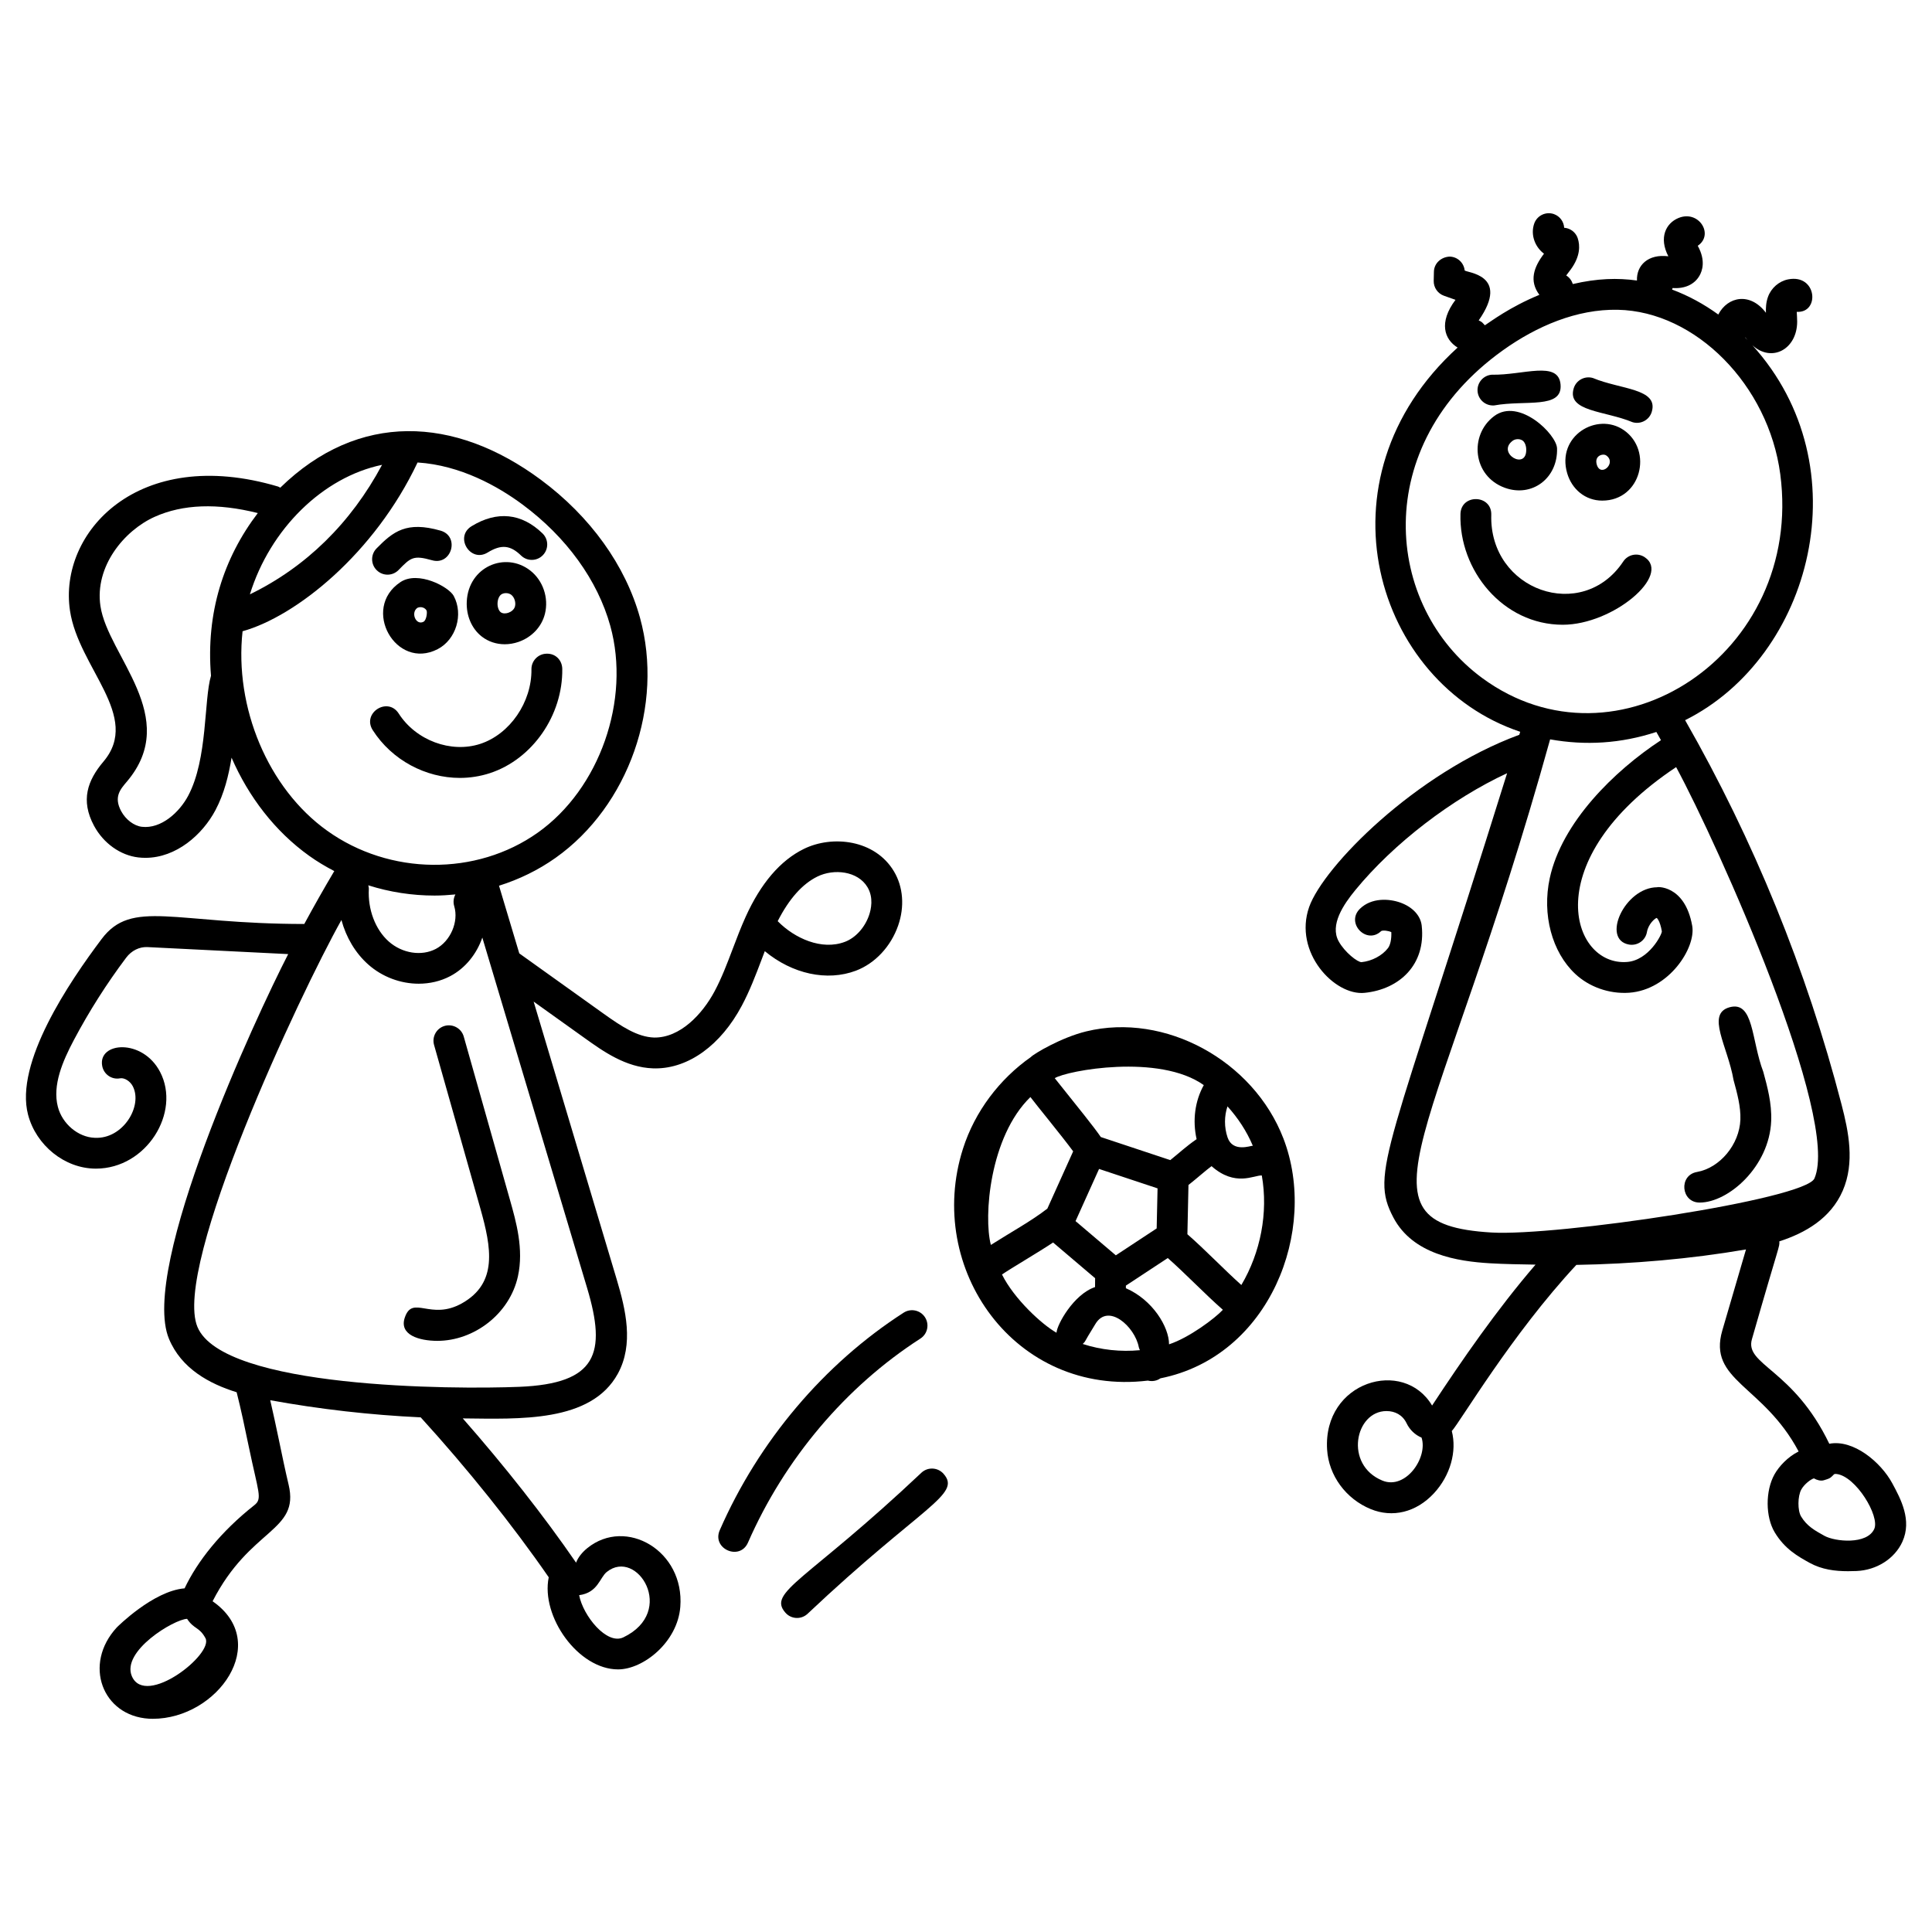
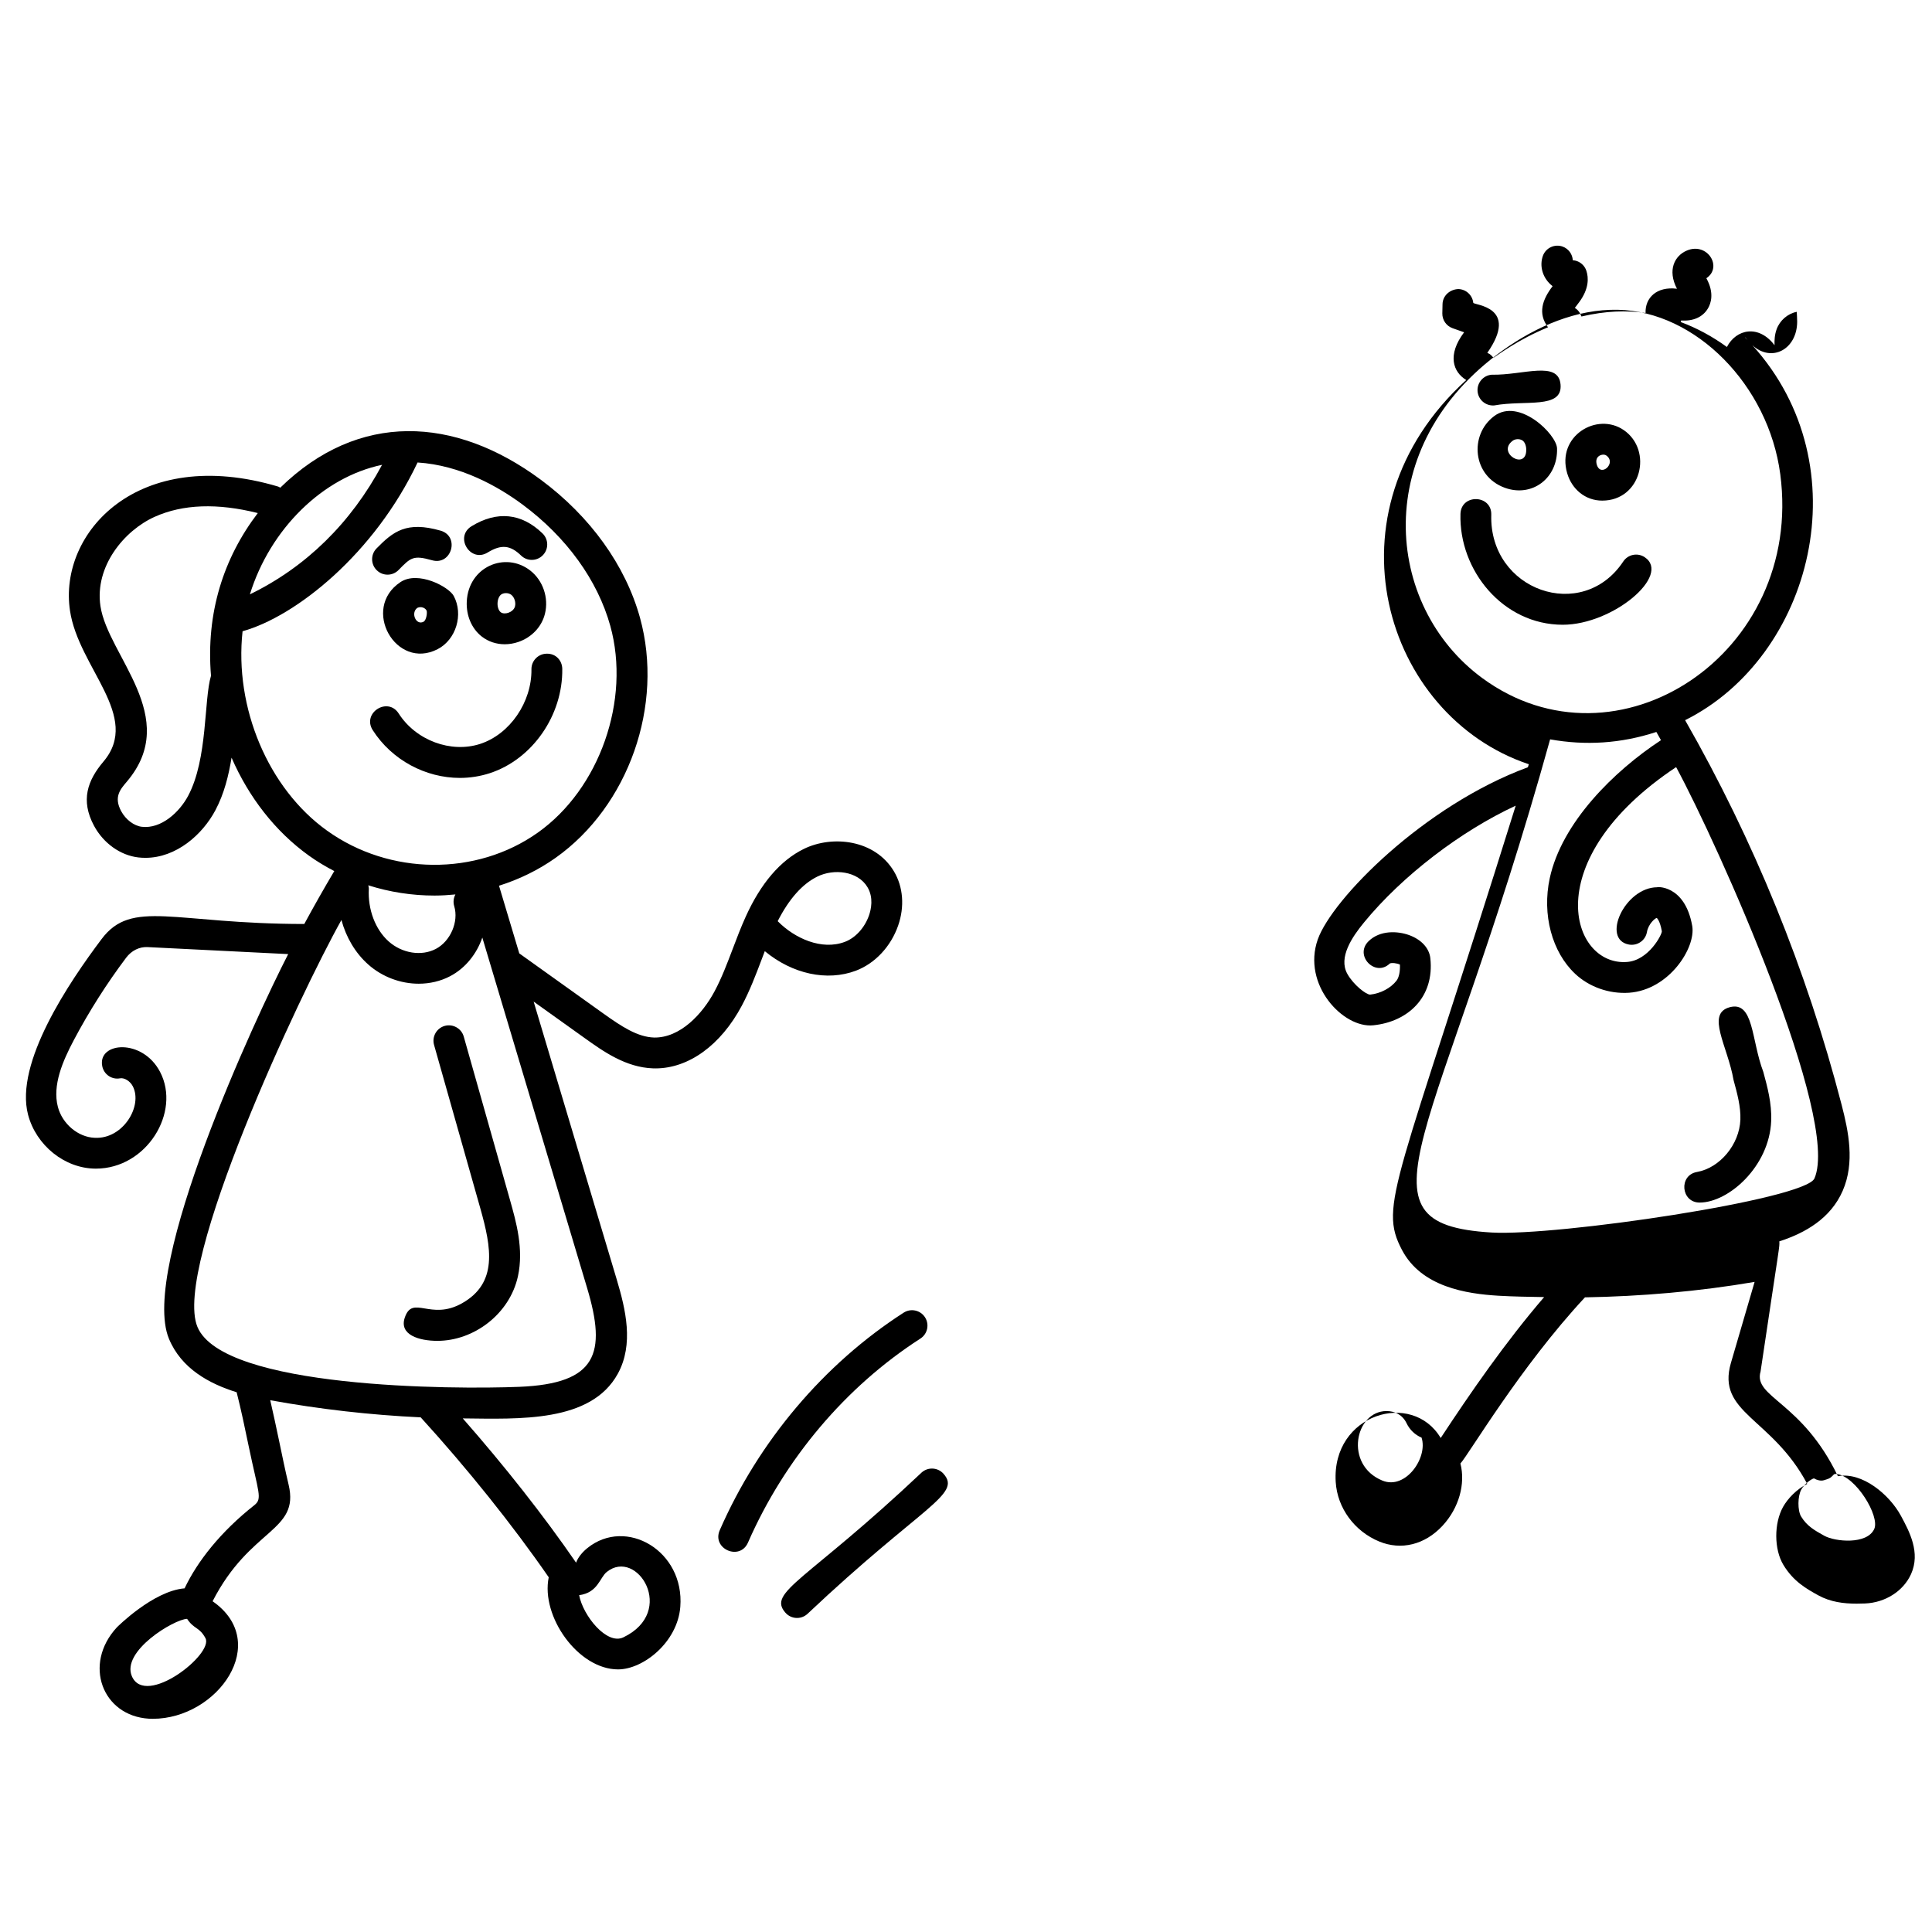
<svg xmlns="http://www.w3.org/2000/svg" height="100px" width="100px" fill="#000000" version="1.1" x="0px" y="0px" viewBox="0 0 94 94" enable-background="new 0 0 94 94" xml:space="preserve">
  <g>
    <path d="M19.391,27.734c0.593-0.607,0.716-0.733,1.63-0.475c0.953,0.271,1.366-1.171,0.41-1.442   c-1.649-0.47-2.302,0.039-3.112,0.868c-0.29,0.296-0.284,0.771,0.012,1.06   C18.626,28.035,19.101,28.032,19.391,27.734z" />
    <path d="M23.728,26.881c0.657-0.402,1.099-0.363,1.624,0.148c0.146,0.142,0.334,0.212,0.522,0.212   c0.196,0,0.391-0.076,0.538-0.228c0.289-0.297,0.282-0.772-0.016-1.06c-1.018-0.988-2.212-1.11-3.452-0.351   C22.097,26.121,22.884,27.401,23.728,26.881z" />
    <path d="M19.48,28.324l-0.001,0.001c-1.922,1.282-0.217,4.309,1.815,3.259c0.897-0.463,1.265-1.687,0.782-2.589   C21.837,28.549,20.338,27.749,19.48,28.324z M20.606,30.251c-0.37,0.195-0.638-0.45-0.294-0.679   c0.185-0.08,0.375,0.006,0.441,0.13C20.797,29.785,20.751,30.176,20.606,30.251z" />
    <path d="M22.71,29.271c-0.031,0.684,0.242,1.319,0.731,1.7c0.317,0.247,0.709,0.375,1.117,0.375   c0.22,0,0.445-0.038,0.665-0.113c0.65-0.225,1.132-0.735,1.29-1.367c0.194-0.777-0.093-1.623-0.714-2.107   C24.587,26.815,22.788,27.573,22.71,29.271z M24.733,29.814c-0.112,0.039-0.269,0.051-0.371-0.027   c-0.101-0.079-0.163-0.259-0.154-0.448c0.009-0.189,0.083-0.354,0.188-0.422c0.139-0.087,0.35-0.078,0.481,0.024   c0.15,0.117,0.229,0.363,0.18,0.56C25.017,29.664,24.863,29.77,24.733,29.814z" />
    <path d="M23.833,37.618c2.071-0.678,3.554-2.812,3.524-5.073c-0.006-0.414-0.317-0.754-0.76-0.74   c-0.414,0.005-0.746,0.346-0.74,0.76c0.021,1.597-1.05,3.157-2.491,3.628   c-1.425,0.465-3.13-0.169-3.967-1.477c-0.536-0.835-1.798-0.027-1.264,0.809   c0.938,1.465,2.581,2.324,4.242,2.324C22.867,37.848,23.358,37.773,23.833,37.618z" />
    <path d="M4.941,45.692c-1.566,2.082-4.238,6.023-3.576,8.543c0.389,1.481,1.772,2.624,3.301,2.624   c2.47,0,4.144-2.746,3.124-4.703c-0.857-1.65-3.039-1.462-2.817-0.29c0.077,0.407,0.466,0.678,0.876,0.598   c0.202-0.034,0.48,0.134,0.611,0.385c0.499,0.961-0.476,2.586-1.854,2.51c-0.804-0.03-1.574-0.677-1.79-1.504   c-0.276-1.053,0.238-2.235,0.777-3.252c0.742-1.4,1.599-2.748,2.546-4.008   c0.257-0.342,0.642-0.536,1.039-0.515l6.844,0.341c-1.596,3.104-7.234,15.261-5.802,18.715   c0.603,1.454,1.962,2.188,3.294,2.603c0.209,0.82,0.403,1.74,0.589,2.64c0.468,2.253,0.676,2.536,0.273,2.853   c-1.644,1.296-2.775,2.739-3.395,4.048c-1.524,0.122-3.279,1.881-3.299,1.902   c-1.653,1.793-0.704,4.306,1.568,4.44c0.06,0.004,0.121,0.005,0.182,0.005c3.16,0,5.791-3.719,2.912-5.719   c1.836-3.586,4.243-3.374,3.699-5.669c-0.164-0.69-0.317-1.428-0.47-2.165c-0.136-0.654-0.278-1.309-0.425-1.948   c2.418,0.44,4.866,0.719,7.321,0.834c2.274,2.496,4.471,5.237,6.229,7.781c-0.391,1.908,1.434,4.482,3.373,4.482   c1.229,0,2.895-1.324,3.029-3.044c0.213-2.727-2.638-4.376-4.518-2.862c-0.244,0.196-0.456,0.45-0.553,0.713   c-1.569-2.283-3.494-4.721-5.513-7.019c2.75,0.026,6.236,0.211,7.544-2.174c0.787-1.435,0.384-3.122-0.055-4.591   l-4.041-13.514l2.498,1.786c0.883,0.631,1.983,1.417,3.312,1.462c0.039,0.002,0.078,0.002,0.117,0.002   c1.615,0,3.177-1.13,4.198-3.045c0.389-0.728,0.68-1.495,0.961-2.236c0.054-0.141,0.107-0.282,0.161-0.423   c1.337,1.109,3.027,1.481,4.435,0.949c0.93-0.354,1.698-1.174,2.053-2.195c0.32-0.92,0.246-1.881-0.204-2.635   c-0.923-1.549-2.994-1.775-4.382-1.095c-1.143,0.56-2.097,1.672-2.834,3.305   c-0.231,0.511-0.431,1.036-0.63,1.562c-0.277,0.73-0.538,1.418-0.882,2.062c-0.595,1.115-1.678,2.269-2.941,2.25   c-0.811-0.027-1.575-0.529-2.489-1.183l-4.072-2.912L24.279,43.094c0.974-0.306,1.905-0.756,2.752-1.356   c3.556-2.518,5.283-7.431,4.107-11.683c-0.704-2.543-2.416-4.926-4.82-6.71   c-4.2-3.114-8.881-3.328-12.682,0.383c-0.035-0.017-0.064-0.043-0.103-0.054   c-6.831-2.032-10.694,2.252-10.128,6.036c0.417,2.795,3.493,5.14,1.628,7.345   c-0.776,0.917-1.123,1.885-0.458,3.123c0.457,0.85,1.284,1.44,2.158,1.54c0.115,0.013,0.229,0.019,0.341,0.019   c1.502,0,2.776-1.127,3.407-2.317c0.43-0.81,0.643-1.69,0.785-2.556c0.829,1.909,2.118,3.588,3.773,4.773   c0.392,0.281,0.803,0.525,1.225,0.745c-0.504,0.848-0.99,1.707-1.46,2.574C8.441,44.953,6.416,43.724,4.941,45.692   z M6.418,81.56c-0.532-1.225,2.055-2.777,2.685-2.796c0.339,0.516,0.593,0.383,0.893,0.939   C10.411,80.477,7.082,83.087,6.418,81.56z M29.521,76.483c1.473-1.185,3.42,1.924,0.81,3.18   c-0.809,0.391-1.966-1.056-2.153-2.051C29.093,77.492,29.178,76.758,29.521,76.483z M39.772,42.647   c0.794-0.39,1.962-0.274,2.434,0.517c0.304,0.509,0.177,1.079,0.075,1.373   c-0.208,0.598-0.656,1.091-1.169,1.286c-1.142,0.435-2.457-0.182-3.253-0.984   c-0.007-0.007-0.014-0.014-0.021-0.02C38.389,43.736,39.038,43.006,39.772,42.647z M25.271,67.475   c-3.189,0.13-14.42,0.088-15.665-2.916c-1.218-2.937,4.961-16.148,7.006-19.797   c0.229,0.848,0.677,1.606,1.301,2.162c0.69,0.614,1.585,0.938,2.461,0.938c0.533-0.001,1.06-0.12,1.529-0.367   c0.75-0.394,1.293-1.091,1.564-1.878l5.1,17.055C29.518,65.85,29.043,67.32,25.271,67.475z M22.1,44.091   c0.227,0.752-0.182,1.703-0.894,2.077c-0.697,0.367-1.642,0.219-2.295-0.363c-0.65-0.579-1.02-1.558-0.966-2.554   c0.003-0.062-0.015-0.118-0.026-0.177c1.045,0.332,2.134,0.499,3.222,0.499c0.34,0,0.679-0.022,1.017-0.055   C22.067,43.688,22.04,43.892,22.1,44.091z M18.589,22.616c-1.515,2.835-3.712,4.981-6.43,6.301   C13.144,25.732,15.715,23.213,18.589,22.616z M9.156,38.717c-0.425,0.803-1.315,1.62-2.253,1.51   c-0.381-0.043-0.786-0.349-1.007-0.759c-0.377-0.703-0.034-1.072,0.281-1.444c2.648-3.132-0.929-6.114-1.29-8.536   c-0.287-1.921,1.145-3.67,2.637-4.342c1.373-0.618,3.06-0.675,5.019-0.183   c-1.665,2.185-2.529,4.856-2.277,7.915C9.913,34.067,10.115,36.908,9.156,38.717z M11.802,30.713   c2.601-0.725,6.416-3.775,8.514-8.211c2.089,0.132,3.916,1.162,5.109,2.047c2.137,1.585,3.653,3.683,4.269,5.905   c0.997,3.604-0.52,7.928-3.529,10.058c-2.995,2.123-7.211,2.082-10.25-0.096   C13.041,38.36,11.396,34.416,11.802,30.713z" />
    <path d="M43.968,63.866c-3.876,2.494-7.054,6.253-8.949,10.584c-0.397,0.908,0.977,1.511,1.374,0.602   c1.778-4.064,4.757-7.588,8.387-9.924c0.349-0.224,0.449-0.689,0.225-1.037   C44.78,63.743,44.316,63.643,43.968,63.866z" />
    <path d="M38.215,78.466c0.274,0.311,0.747,0.342,1.059,0.068c5.617-5.3,7.529-5.809,6.633-6.828   c-0.274-0.31-0.747-0.341-1.059-0.068C39.232,76.938,37.32,77.447,38.215,78.466z" />
-     <path d="M79.429,20.541c0.39,0.119,0.813-0.099,0.935-0.5c0.346-1.144-1.526-1.088-2.861-1.649   c-0.394-0.118-0.815,0.104-0.935,0.501C76.222,20.035,78.093,19.98,79.429,20.541z" />
    <path d="M72.699,19.726c1.51-0.277,3.326,0.191,3.229-1.011c-0.095-1.196-1.828-0.451-3.35-0.484   c-0.413,0.033-0.721,0.395-0.688,0.808C71.923,19.439,72.269,19.756,72.699,19.726z" />
    <path d="M77.955,24.357c1.897,0,2.482-2.438,1.049-3.431c-0.001,0-0.001,0-0.001,0   c-1.299-0.896-3.283,0.285-2.753,2.099C76.478,23.803,77.13,24.357,77.955,24.357z M78.15,22.159   c0.525,0.365-0.273,1.089-0.46,0.445C77.562,22.163,77.996,22.052,78.15,22.159z" />
    <path d="M72.695,20.247c-1.221,0.917-1.053,2.912,0.519,3.485c1.326,0.483,2.585-0.466,2.543-1.915   C75.738,21.135,73.91,19.333,72.695,20.247z M73.596,21.446c0.13-0.098,0.341-0.107,0.48-0.014c0,0,0,0,0.001,0   c0.103,0.069,0.176,0.24,0.181,0.426C74.288,22.923,72.798,22.045,73.596,21.446z" />
    <path d="M80.019,27.108c-0.345-0.228-0.81-0.135-1.04,0.21c-1.997,3.008-6.529,1.411-6.422-2.269   c0.029-0.993-1.471-1.033-1.499-0.044c-0.08,2.737,2.062,5.392,4.977,5.392   C78.484,30.396,81.332,27.982,80.019,27.108z" />
-     <path d="M86.571,60.398c1.256-0.406,2.498-1.111,3.086-2.465c0.595-1.37,0.283-2.881-0.057-4.19   c-1.706-6.574-4.272-12.86-7.612-18.703c6.18-3.083,8.62-12.34,3.271-18.243   c0.949,0.864,2.177,0.193,2.181-1.147c0.001-0.181-0.017-0.355-0.021-0.478c1.134,0.071,0.996-1.856-0.419-1.579   c-0.442,0.086-0.826,0.42-0.98,0.851c-0.099,0.276-0.108,0.542-0.1,0.774c-0.763-1.012-1.859-0.799-2.318,0.085   c-0.703-0.51-1.459-0.92-2.248-1.214c0.007-0.026,0.02-0.049,0.024-0.075c0.588,0.042,1.058-0.168,1.307-0.596   c0.138-0.236,0.311-0.736-0.073-1.442l-0.01-0.017c0.808-0.541,0.054-1.765-0.942-1.35   c-0.606,0.252-0.96,0.954-0.488,1.861c-0.985-0.123-1.554,0.438-1.527,1.179c-0.937-0.132-1.933-0.106-3.12,0.171   c-0.059-0.177-0.169-0.327-0.322-0.416c0.037-0.053,0.08-0.109,0.119-0.159l0.1-0.132   c0.48-0.654,0.452-1.185,0.343-1.516c-0.065-0.2-0.212-0.364-0.405-0.45c-0.082-0.037-0.169-0.058-0.256-0.064   c-0.016-0.293-0.205-0.561-0.498-0.666c-0.39-0.137-0.819,0.067-0.958,0.456c-0.168,0.474-0.024,1.017,0.368,1.383   c0.034,0.032,0.069,0.061,0.106,0.089c-0.502,0.656-0.73,1.327-0.224,2c-1.46,0.602-2.386,1.314-2.652,1.482   c-0.1-0.101-0.118-0.16-0.301-0.238c1.575-2.259-0.648-2.318-0.683-2.435   c-0.04-0.369-0.348-0.66-0.729-0.669c-0.411,0.018-0.757,0.319-0.767,0.733l-0.01,0.45   c-0.006,0.323,0.195,0.614,0.5,0.722l0.56,0.198c-0.829,1.105-0.543,1.927,0.103,2.323   c-7.044,6.408-4.004,16.342,3.046,18.694l-0.046,0.146c-5.063,1.866-9.525,6.412-10.222,8.375   c-0.778,2.207,1.237,4.334,2.7,4.18c1.695-0.172,2.985-1.373,2.775-3.269   c-0.054-0.487-0.441-0.906-1.034-1.12c-0.559-0.201-1.409-0.245-1.966,0.294   c-0.72,0.696,0.323,1.773,1.029,1.089c0.091-0.048,0.35-0.016,0.492,0.052   c0.015,0.33-0.045,0.625-0.162,0.778c-0.278,0.364-0.783,0.632-1.285,0.683   c-0.185,0.011-0.814-0.471-1.113-1.012c-0.443-0.798,0.234-1.792,0.809-2.493   c1.872-2.284,4.714-4.45,7.385-5.688c-5.78,18.521-6.696,19.41-5.532,21.62   c0.948,1.799,3.13,2.131,4.69,2.224c0.741,0.044,1.483,0.052,2.225,0.066c-1.887,2.195-3.573,4.638-5.033,6.856   c-1.387-2.335-5.311-1.18-5.108,2.14c0.078,1.264,0.911,2.401,2.123,2.899c1.054,0.432,2.207,0.166,3.076-0.771   c0.8-0.863,1.123-2.043,0.868-3.027c0.405-0.436,2.901-4.69,6.06-8.084c2.703-0.046,5.537-0.285,8.254-0.752   l-1.151,3.938c-0.717,2.453,1.986,2.645,3.712,5.891c-0.519,0.257-0.953,0.72-1.175,1.116   c-0.448,0.802-0.442,2.067,0.013,2.822c0.492,0.815,1.131,1.168,1.694,1.48c0.597,0.33,1.242,0.408,1.872,0.408   c0.138,0,0.274-0.004,0.41-0.009c0.982-0.041,1.859-0.599,2.234-1.424c0.477-1.051-0.081-2.083-0.492-2.845   c-0.556-1.029-1.891-2.148-3.064-1.923c-1.758-3.656-4.132-3.829-3.763-5.093   C86.603,60.391,86.59,60.683,86.571,60.398z M67.259,72.037c-1.873-0.769-1.331-3.383,0.201-3.383   c0.416,0,0.783,0.191,0.975,0.591c0.154,0.323,0.417,0.571,0.73,0.701C69.484,70.921,68.388,72.501,67.259,72.037   z M85.029,16.55c-0.038-0.039-0.073-0.081-0.111-0.119c-0.001-0.008-0.002-0.015-0.003-0.022   C84.953,16.462,84.991,16.503,85.029,16.55z M73.121,17.045c1.639-1.172,3.594-2.014,5.593-1.973   c3.787,0.077,7.332,3.667,7.904,8.002c1.154,8.752-7.964,14.716-14.498,9.918   C67.331,29.474,66.647,21.67,73.121,17.045z M72.571,59.967c-7.079-0.421-2.586-4.425,2.849-23.994   c1.724,0.308,3.444,0.205,5.169-0.36c0.076,0.133,0.149,0.267,0.225,0.4c-2.281,1.495-4.826,4.002-5.412,6.715   c-0.381,1.767,0.106,3.595,1.242,4.658c0.666,0.623,1.632,0.982,2.619,0.915c1.95-0.138,3.257-2.194,3.071-3.252   c-0.363-2.055-1.799-1.894-1.699-1.88c-1.586,0.003-2.744,2.551-1.371,2.789   c0.41,0.067,0.796-0.204,0.867-0.611c0.068-0.395,0.394-0.671,0.476-0.686c0.002,0.001,0.155,0.113,0.249,0.648   c0.015,0.147-0.636,1.42-1.699,1.495c-2.724,0.207-4.407-4.954,2.394-9.481   c2.062,3.815,7.997,17.095,6.73,20.012C87.833,58.367,75.723,60.154,72.571,59.967z M88.254,71.929   c0.145,0.083,0.332,0.138,0.485,0.091c0.246-0.076,0.29-0.085,0.413-0.206c0.082-0.082,0.084-0.113,0.203-0.098   c0.938,0.106,2.117,2.051,1.835,2.675c-0.354,0.776-1.909,0.618-2.423,0.334   c-0.476-0.264-0.852-0.472-1.137-0.943c-0.175-0.29-0.169-0.99,0.012-1.313   C87.786,72.211,88.101,71.972,88.254,71.929z" />
-     <path d="M56.461,67.061c5.319-1.061,7.699-7.215,5.982-11.67c-1.465-3.801-5.767-6.138-9.588-5.211   c-1.226,0.297-2.561,1.097-2.696,1.247c-1.523,1.07-2.727,2.645-3.307,4.466   c-1.86,5.833,2.53,12.06,8.997,11.279C55.912,67.188,56.196,67.25,56.461,67.061z M56.879,65.407   c0-0.848-0.799-2.164-2.1-2.73v-0.126l2.038-1.342c0.801,0.701,1.829,1.772,2.681,2.518   C59.121,64.136,57.856,65.087,56.879,65.407z M53.474,56.874l2.846,0.945l-0.043,1.949l-1.987,1.309l-1.96-1.665   L53.474,56.874z M60.397,62.521c-0.811-0.723-1.786-1.74-2.625-2.47l0.052-2.396   c0.453-0.359,0.815-0.688,1.122-0.917c1.156,1.021,2.061,0.435,2.446,0.453   C61.713,59.006,61.328,60.951,60.397,62.521z M60.955,55.745c-0.1-0.006-0.977,0.341-1.229-0.405   c-0.169-0.498-0.162-1.045-0.004-1.51C60.231,54.393,60.654,55.033,60.955,55.745z M58.569,52.795   c-0.43,0.773-0.555,1.718-0.349,2.63c-0.526,0.364-0.774,0.613-1.282,1.019l-3.378-1.122   c-0.343-0.501-1.062-1.385-2.242-2.864C51.906,52.088,56.401,51.25,58.569,52.795z M50.134,53.376   c0.255,0.344,1.56,1.931,2.08,2.642l-1.256,2.786c-0.797,0.617-1.762,1.139-2.748,1.767   C47.848,59.193,48.15,55.305,50.134,53.376z M48.751,62.01c0.435-0.3,1.778-1.084,2.486-1.557l2.045,1.737   c-0.001,0.101-0.004,0.533-0.003,0.432c-1.039,0.347-1.854,1.824-1.876,2.221   C50.695,64.443,49.343,63.2,48.751,62.01z M52.679,65.39c0.201-0.213-0.054,0.108,0.613-0.967   c0.621-1.048,1.926,0.121,2.115,1.123c0.01,0.053,0.035,0.098,0.055,0.146   C54.528,65.78,53.579,65.682,52.679,65.39z" />
+     <path d="M86.571,60.398c1.256-0.406,2.498-1.111,3.086-2.465c0.595-1.37,0.283-2.881-0.057-4.19   c-1.706-6.574-4.272-12.86-7.612-18.703c6.18-3.083,8.62-12.34,3.271-18.243   c0.949,0.864,2.177,0.193,2.181-1.147c0.001-0.181-0.017-0.355-0.021-0.478c-0.442,0.086-0.826,0.42-0.98,0.851c-0.099,0.276-0.108,0.542-0.1,0.774c-0.763-1.012-1.859-0.799-2.318,0.085   c-0.703-0.51-1.459-0.92-2.248-1.214c0.007-0.026,0.02-0.049,0.024-0.075c0.588,0.042,1.058-0.168,1.307-0.596   c0.138-0.236,0.311-0.736-0.073-1.442l-0.01-0.017c0.808-0.541,0.054-1.765-0.942-1.35   c-0.606,0.252-0.96,0.954-0.488,1.861c-0.985-0.123-1.554,0.438-1.527,1.179c-0.937-0.132-1.933-0.106-3.12,0.171   c-0.059-0.177-0.169-0.327-0.322-0.416c0.037-0.053,0.08-0.109,0.119-0.159l0.1-0.132   c0.48-0.654,0.452-1.185,0.343-1.516c-0.065-0.2-0.212-0.364-0.405-0.45c-0.082-0.037-0.169-0.058-0.256-0.064   c-0.016-0.293-0.205-0.561-0.498-0.666c-0.39-0.137-0.819,0.067-0.958,0.456c-0.168,0.474-0.024,1.017,0.368,1.383   c0.034,0.032,0.069,0.061,0.106,0.089c-0.502,0.656-0.73,1.327-0.224,2c-1.46,0.602-2.386,1.314-2.652,1.482   c-0.1-0.101-0.118-0.16-0.301-0.238c1.575-2.259-0.648-2.318-0.683-2.435   c-0.04-0.369-0.348-0.66-0.729-0.669c-0.411,0.018-0.757,0.319-0.767,0.733l-0.01,0.45   c-0.006,0.323,0.195,0.614,0.5,0.722l0.56,0.198c-0.829,1.105-0.543,1.927,0.103,2.323   c-7.044,6.408-4.004,16.342,3.046,18.694l-0.046,0.146c-5.063,1.866-9.525,6.412-10.222,8.375   c-0.778,2.207,1.237,4.334,2.7,4.18c1.695-0.172,2.985-1.373,2.775-3.269   c-0.054-0.487-0.441-0.906-1.034-1.12c-0.559-0.201-1.409-0.245-1.966,0.294   c-0.72,0.696,0.323,1.773,1.029,1.089c0.091-0.048,0.35-0.016,0.492,0.052   c0.015,0.33-0.045,0.625-0.162,0.778c-0.278,0.364-0.783,0.632-1.285,0.683   c-0.185,0.011-0.814-0.471-1.113-1.012c-0.443-0.798,0.234-1.792,0.809-2.493   c1.872-2.284,4.714-4.45,7.385-5.688c-5.78,18.521-6.696,19.41-5.532,21.62   c0.948,1.799,3.13,2.131,4.69,2.224c0.741,0.044,1.483,0.052,2.225,0.066c-1.887,2.195-3.573,4.638-5.033,6.856   c-1.387-2.335-5.311-1.18-5.108,2.14c0.078,1.264,0.911,2.401,2.123,2.899c1.054,0.432,2.207,0.166,3.076-0.771   c0.8-0.863,1.123-2.043,0.868-3.027c0.405-0.436,2.901-4.69,6.06-8.084c2.703-0.046,5.537-0.285,8.254-0.752   l-1.151,3.938c-0.717,2.453,1.986,2.645,3.712,5.891c-0.519,0.257-0.953,0.72-1.175,1.116   c-0.448,0.802-0.442,2.067,0.013,2.822c0.492,0.815,1.131,1.168,1.694,1.48c0.597,0.33,1.242,0.408,1.872,0.408   c0.138,0,0.274-0.004,0.41-0.009c0.982-0.041,1.859-0.599,2.234-1.424c0.477-1.051-0.081-2.083-0.492-2.845   c-0.556-1.029-1.891-2.148-3.064-1.923c-1.758-3.656-4.132-3.829-3.763-5.093   C86.603,60.391,86.59,60.683,86.571,60.398z M67.259,72.037c-1.873-0.769-1.331-3.383,0.201-3.383   c0.416,0,0.783,0.191,0.975,0.591c0.154,0.323,0.417,0.571,0.73,0.701C69.484,70.921,68.388,72.501,67.259,72.037   z M85.029,16.55c-0.038-0.039-0.073-0.081-0.111-0.119c-0.001-0.008-0.002-0.015-0.003-0.022   C84.953,16.462,84.991,16.503,85.029,16.55z M73.121,17.045c1.639-1.172,3.594-2.014,5.593-1.973   c3.787,0.077,7.332,3.667,7.904,8.002c1.154,8.752-7.964,14.716-14.498,9.918   C67.331,29.474,66.647,21.67,73.121,17.045z M72.571,59.967c-7.079-0.421-2.586-4.425,2.849-23.994   c1.724,0.308,3.444,0.205,5.169-0.36c0.076,0.133,0.149,0.267,0.225,0.4c-2.281,1.495-4.826,4.002-5.412,6.715   c-0.381,1.767,0.106,3.595,1.242,4.658c0.666,0.623,1.632,0.982,2.619,0.915c1.95-0.138,3.257-2.194,3.071-3.252   c-0.363-2.055-1.799-1.894-1.699-1.88c-1.586,0.003-2.744,2.551-1.371,2.789   c0.41,0.067,0.796-0.204,0.867-0.611c0.068-0.395,0.394-0.671,0.476-0.686c0.002,0.001,0.155,0.113,0.249,0.648   c0.015,0.147-0.636,1.42-1.699,1.495c-2.724,0.207-4.407-4.954,2.394-9.481   c2.062,3.815,7.997,17.095,6.73,20.012C87.833,58.367,75.723,60.154,72.571,59.967z M88.254,71.929   c0.145,0.083,0.332,0.138,0.485,0.091c0.246-0.076,0.29-0.085,0.413-0.206c0.082-0.082,0.084-0.113,0.203-0.098   c0.938,0.106,2.117,2.051,1.835,2.675c-0.354,0.776-1.909,0.618-2.423,0.334   c-0.476-0.264-0.852-0.472-1.137-0.943c-0.175-0.29-0.169-0.99,0.012-1.313   C87.786,72.211,88.101,71.972,88.254,71.929z" />
    <path d="M22.563,50.432c-0.113-0.399-0.532-0.628-0.926-0.518c-0.399,0.113-0.63,0.527-0.518,0.926l2.25,7.948   c0.544,1.925,0.857,3.638-0.892,4.623c-1.536,0.863-2.398-0.43-2.781,0.692c-0.29,0.845,0.695,1.135,1.585,1.135   c1.78,0,3.518-1.309,3.919-3.142c0.29-1.321-0.086-2.649-0.388-3.717L22.563,50.432z" />
    <path d="M84.156,49.006c-1.169,0.32-0.093,1.899,0.188,3.54c0.176,0.642,0.357,1.306,0.333,1.932   c-0.047,1.205-0.995,2.346-2.113,2.544c-0.899,0.159-0.777,1.488,0.13,1.488c1.407,0,3.396-1.759,3.482-3.974   c0.034-0.857-0.189-1.669-0.384-2.386C85.203,50.605,85.337,48.69,84.156,49.006z" />
  </g>
</svg>